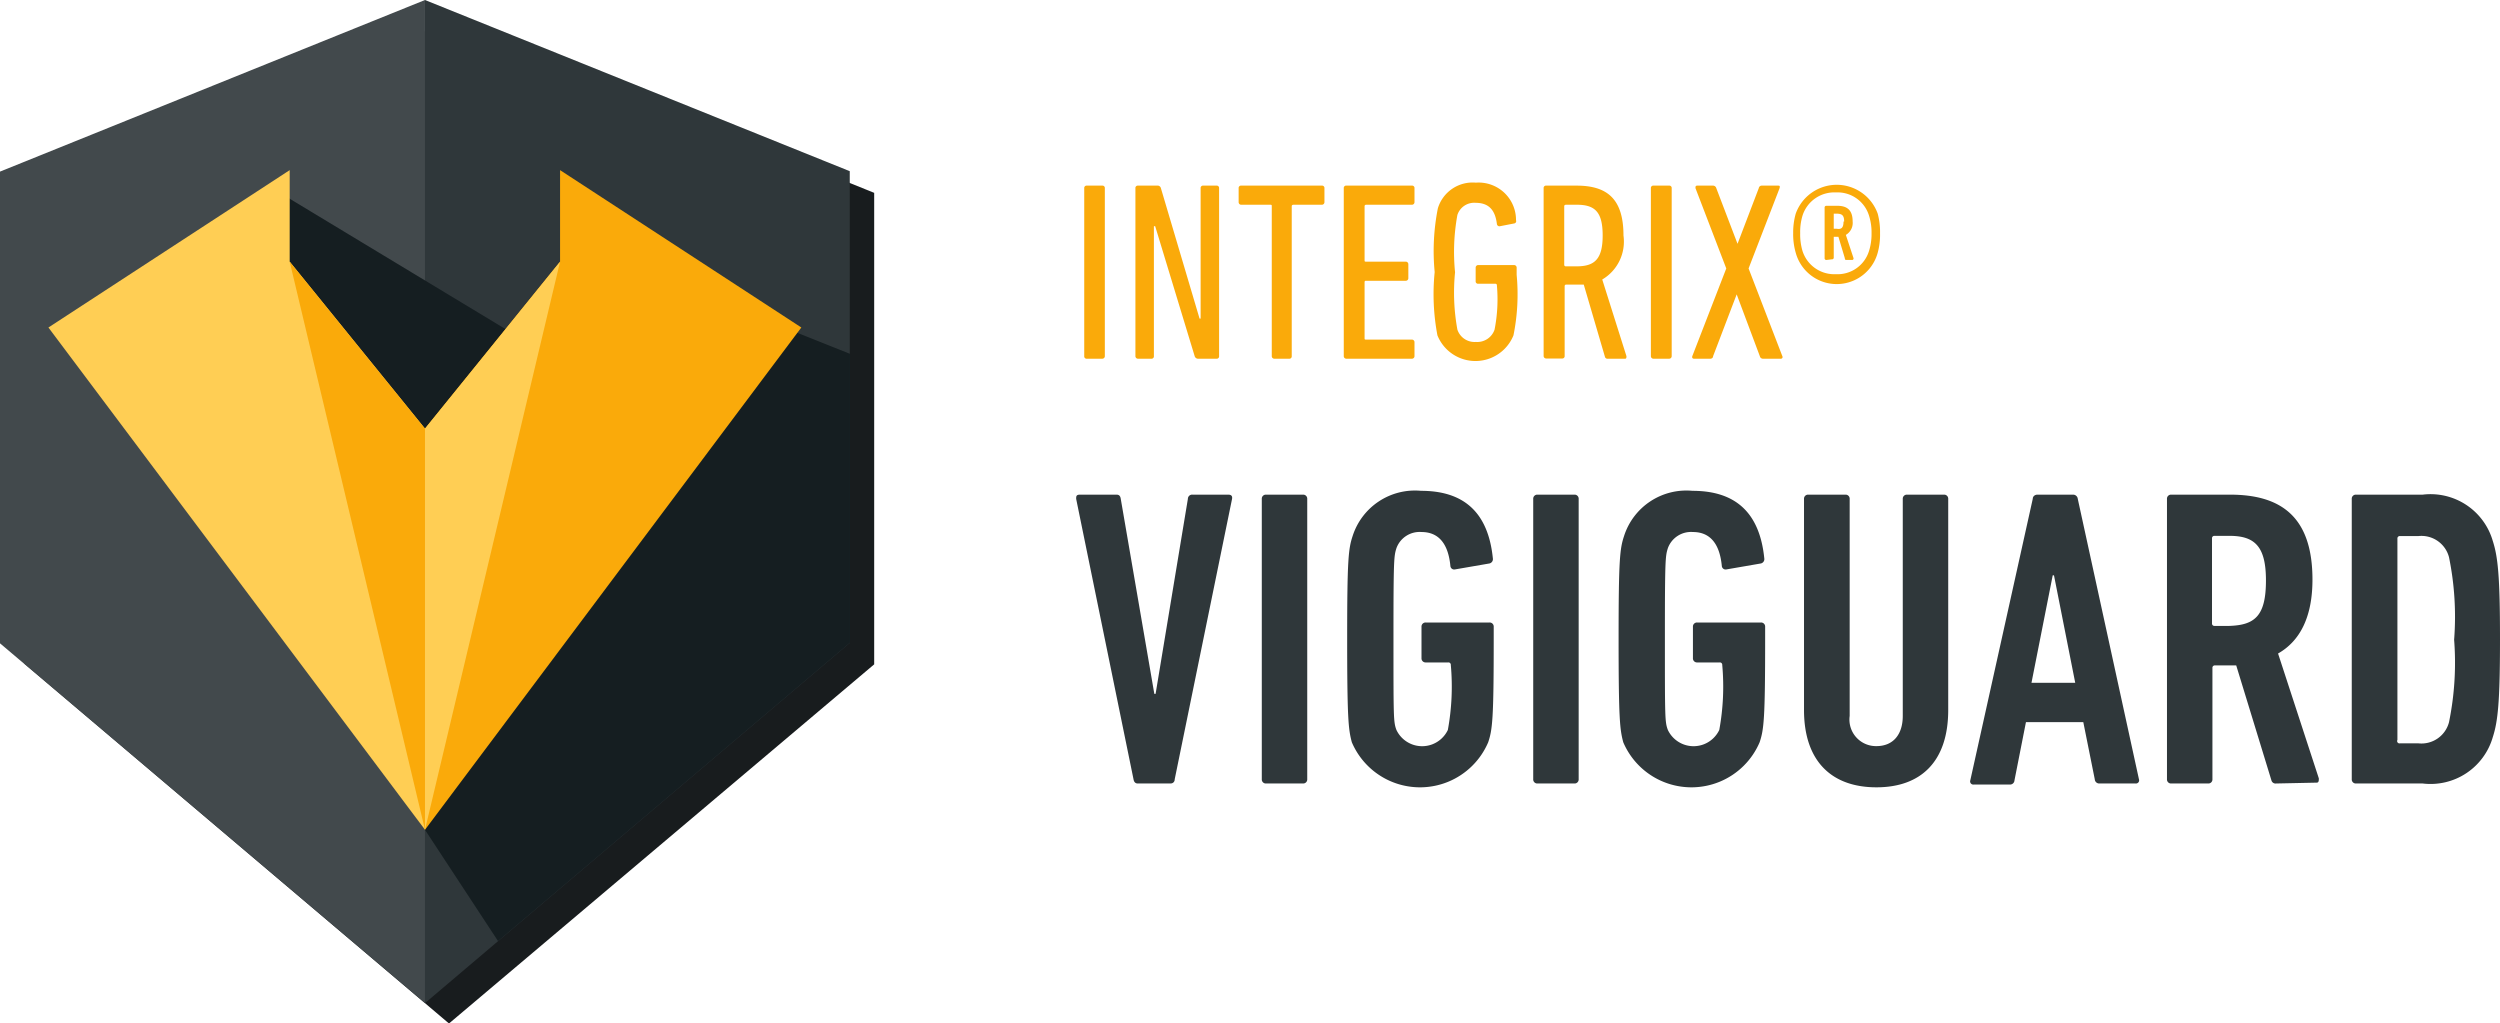
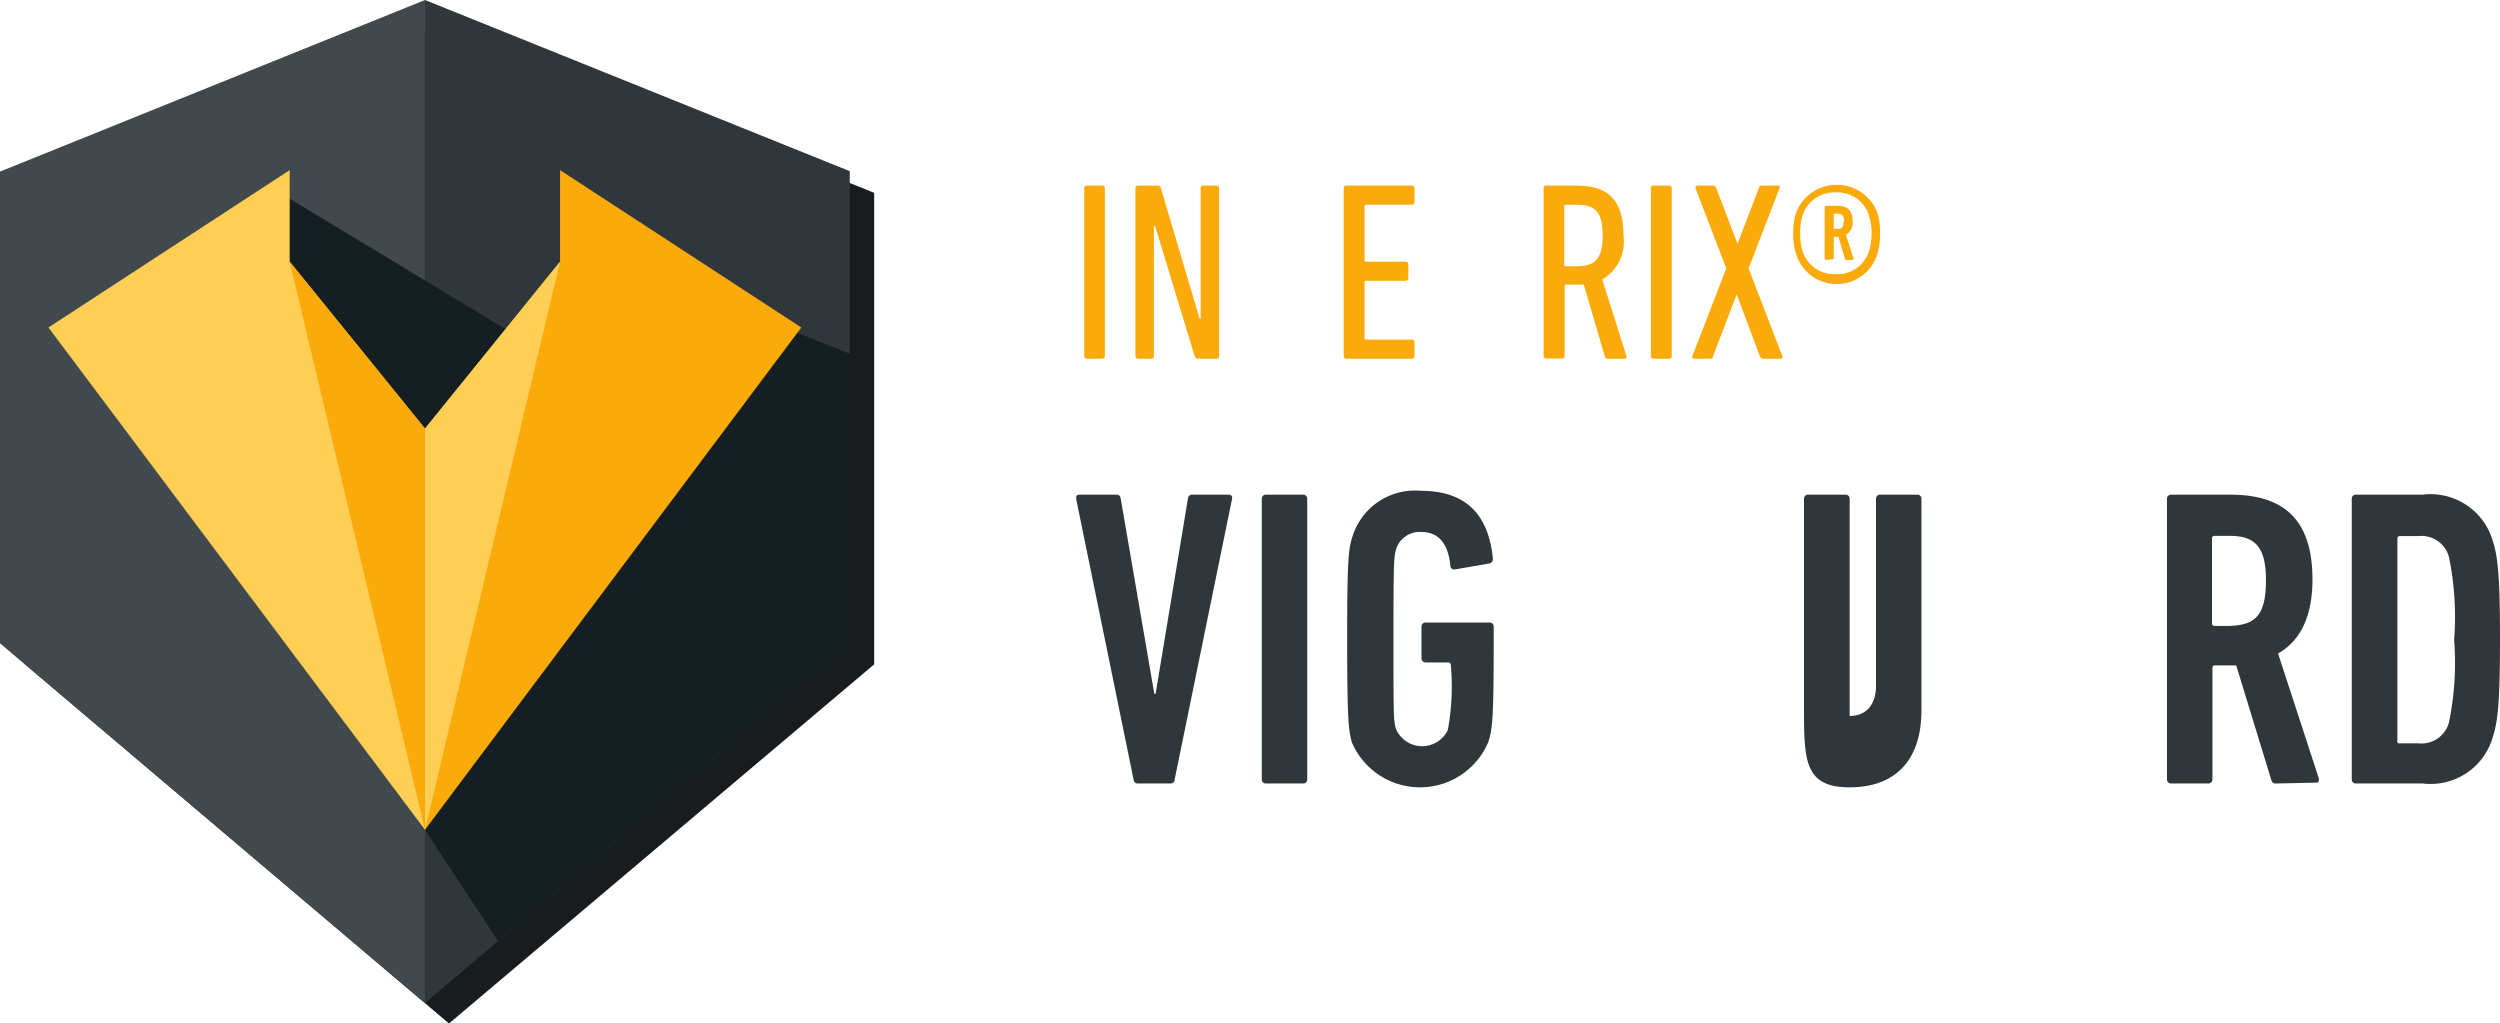
<svg xmlns="http://www.w3.org/2000/svg" viewBox="0 0 117.71 48.19">
  <defs>
    <style>.cls-1{fill:#faaa0a;}.cls-2{fill:#2f373a;}.cls-3{fill:#181c1e;}.cls-4{fill:#42494c;}.cls-5{fill:#151e21;}.cls-6{fill:#ffce54;}</style>
  </defs>
  <g id="Calque_2" data-name="Calque 2">
    <g id="Couleur">
      <path class="cls-1" d="M51.05,8.86a.11.11,0,0,1,.12-.12h.73a.11.11,0,0,1,.12.12v7.91a.12.12,0,0,1-.12.12h-.73a.11.11,0,0,1-.12-.12Z" />
      <path class="cls-1" d="M53.46,8.86a.11.11,0,0,1,.12-.12h.9a.16.16,0,0,1,.18.12L56.48,15h.05V8.86a.11.11,0,0,1,.12-.12h.63a.11.11,0,0,1,.12.12v7.91a.11.11,0,0,1-.12.12h-.85a.17.17,0,0,1-.18-.12l-1.86-6.12h-.06v6.12a.11.11,0,0,1-.12.12h-.63a.12.12,0,0,1-.12-.12Z" />
-       <path class="cls-1" d="M60,16.89a.12.12,0,0,1-.12-.12V9.71c0-.05,0-.07-.07-.07H58.44a.12.12,0,0,1-.12-.12V8.86a.11.11,0,0,1,.12-.12h3.8a.11.11,0,0,1,.12.12v.66a.12.12,0,0,1-.12.12H60.9s-.08,0-.08.07v7.06a.11.11,0,0,1-.12.12Z" />
      <path class="cls-1" d="M63.27,8.86a.11.11,0,0,1,.12-.12h3.09a.11.11,0,0,1,.12.12v.66a.12.12,0,0,1-.12.12H64.32s-.07,0-.07.07v2.54c0,.05,0,.07.07.07h1.87a.12.12,0,0,1,.12.12v.66a.12.12,0,0,1-.12.12H64.32a.06.06,0,0,0-.07.07v2.63c0,.05,0,.07.07.07h2.16a.12.12,0,0,1,.12.12v.66a.12.12,0,0,1-.12.12H63.39a.12.12,0,0,1-.12-.12Z" />
-       <path class="cls-1" d="M67.55,12.81a10.34,10.34,0,0,1,.15-3,1.71,1.71,0,0,1,1.79-1.21,1.76,1.76,0,0,1,1.89,1.77.11.11,0,0,1-.08.15l-.67.13a.12.12,0,0,1-.15-.1c-.08-.67-.39-1-1-1a.83.83,0,0,0-.86.57,9.65,9.65,0,0,0-.11,2.7,9.65,9.65,0,0,0,.11,2.7.85.85,0,0,0,.87.58.86.86,0,0,0,.88-.58,7.38,7.38,0,0,0,.11-2.08.07.07,0,0,0-.08-.08h-.8a.11.11,0,0,1-.12-.12V12.6a.12.12,0,0,1,.12-.12h1.69a.12.12,0,0,1,.12.12v.34a9.75,9.75,0,0,1-.15,2.85,1.93,1.93,0,0,1-3.58,0A10.39,10.39,0,0,1,67.55,12.81Z" />
      <path class="cls-1" d="M75.7,16.89a.12.12,0,0,1-.13-.08l-1-3.41h-.82a.07.07,0,0,0-.08.07v3.29a.11.11,0,0,1-.12.12H72.8a.12.12,0,0,1-.12-.12V8.86a.11.11,0,0,1,.12-.12h1.43c1.44,0,2.21.62,2.21,2.35a2.07,2.07,0,0,1-1,2.07l1.14,3.61c0,.06,0,.12-.06.12Zm-.24-5.8c0-1.11-.36-1.45-1.22-1.45h-.51s-.08,0-.08.07v2.76a.07.07,0,0,0,.08.07h.51C75.08,12.54,75.46,12.2,75.46,11.09Z" />
      <path class="cls-1" d="M77.73,8.86a.11.11,0,0,1,.12-.12h.74a.11.11,0,0,1,.12.12v7.91a.12.12,0,0,1-.12.12h-.74a.12.12,0,0,1-.12-.12Z" />
      <path class="cls-1" d="M83,16.89a.15.15,0,0,1-.14-.12l-1.09-2.91h0l-1.11,2.91c0,.07-.06.12-.13.12h-.77c-.07,0-.1-.05-.08-.12l1.6-4.13L79.83,8.86c0-.08,0-.12.09-.12h.74a.16.16,0,0,1,.15.12l1,2.62h0l1-2.62a.14.14,0,0,1,.14-.12h.76c.07,0,.11,0,.08.12l-1.46,3.78,1.59,4.13a.08.08,0,0,1-.08.12Z" />
      <path class="cls-1" d="M84.55,11.9a3.13,3.13,0,0,1-.12-.92,3.24,3.24,0,0,1,.12-.92,2.05,2.05,0,0,1,3.86,0,3.31,3.31,0,0,1,.11.92,3.21,3.21,0,0,1-.11.92,2,2,0,0,1-3.86,0ZM88,11.82a2.68,2.68,0,0,0,.12-.84,2.61,2.61,0,0,0-.12-.83,1.55,1.55,0,0,0-1.56-1.09,1.57,1.57,0,0,0-1.57,1.09,2.66,2.66,0,0,0-.11.83,2.74,2.74,0,0,0,.11.84,1.57,1.57,0,0,0,1.57,1.09A1.55,1.55,0,0,0,88,11.82ZM86,12.24a.08.08,0,0,1-.09-.09V9.78A.08.08,0,0,1,86,9.69h.51c.48,0,.72.22.72.74a.65.65,0,0,1-.32.63l.36,1.09a.07.07,0,0,1-.08.09h-.24c-.06,0-.08,0-.09-.09l-.3-1h-.22s0,0,0,.05v.92a.08.08,0,0,1-.09.09Zm.83-1.81c0-.29-.1-.37-.36-.37h-.13s0,0,0,0v.66s0,.05,0,.05h.13C86.7,10.81,86.8,10.73,86.8,10.43Z" />
      <path class="cls-2" d="M53.57,36.89c-.12,0-.18-.08-.2-.2l-2.7-13.2c0-.12,0-.2.18-.2h1.72c.12,0,.18.06.2.2l1.58,9.18h.06l1.52-9.18a.2.2,0,0,1,.22-.2h1.68c.16,0,.2.08.18.2l-2.7,13.2c0,.12-.08.2-.2.2Z" />
      <path class="cls-2" d="M59.41,23.49a.19.19,0,0,1,.2-.2h1.74a.19.19,0,0,1,.2.2v13.2a.19.19,0,0,1-.2.2H59.61a.19.19,0,0,1-.2-.2Z" />
      <path class="cls-2" d="M63.43,30.09c0-3.78.06-4.26.26-4.86a3.08,3.08,0,0,1,3.22-2.12c2,0,3.16,1,3.38,3.18a.21.21,0,0,1-.16.24l-1.62.28a.18.18,0,0,1-.22-.16c-.1-1.06-.56-1.6-1.36-1.6a1.16,1.16,0,0,0-1.18.76c-.12.38-.14.54-.14,4.28s0,3.9.14,4.28a1.34,1.34,0,0,0,2.42,0,11.3,11.3,0,0,0,.14-3.06.11.11,0,0,0-.12-.12H67.13a.19.19,0,0,1-.2-.2V29.51a.19.19,0,0,1,.2-.2h3a.19.19,0,0,1,.2.2v.6c0,3.76-.06,4.24-.26,4.84a3.49,3.49,0,0,1-6.42,0C63.49,34.35,63.43,33.87,63.43,30.09Z" />
-       <path class="cls-2" d="M72.19,23.49a.19.19,0,0,1,.2-.2h1.74a.19.19,0,0,1,.2.2v13.2a.19.19,0,0,1-.2.2H72.39a.19.19,0,0,1-.2-.2Z" />
-       <path class="cls-2" d="M76.21,30.09c0-3.78.06-4.26.26-4.86a3.08,3.08,0,0,1,3.22-2.12c2,0,3.16,1,3.38,3.18a.21.21,0,0,1-.16.24l-1.62.28a.18.18,0,0,1-.22-.16c-.1-1.06-.56-1.6-1.36-1.6a1.16,1.16,0,0,0-1.18.76c-.12.38-.14.54-.14,4.28s0,3.9.14,4.28a1.34,1.34,0,0,0,2.42,0,11.3,11.3,0,0,0,.14-3.06.11.11,0,0,0-.12-.12H79.91a.19.19,0,0,1-.2-.2V29.51a.19.19,0,0,1,.2-.2h3a.19.19,0,0,1,.2.2v.6c0,3.76-.06,4.24-.26,4.84a3.49,3.49,0,0,1-6.42,0C76.27,34.35,76.21,33.87,76.21,30.09Z" />
-       <path class="cls-2" d="M84.94,33.43V23.49a.19.19,0,0,1,.2-.2h1.75a.19.19,0,0,1,.2.2V33.71a1.25,1.25,0,0,0,1.26,1.42c.8,0,1.24-.56,1.24-1.42V23.49a.19.19,0,0,1,.2-.2h1.74a.19.19,0,0,1,.2.2v9.94c0,2.42-1.28,3.64-3.38,3.64S84.94,35.85,84.94,33.43Z" />
-       <path class="cls-2" d="M95.71,23.49c0-.12.1-.2.22-.2h1.68a.22.22,0,0,1,.22.2l2.88,13.2a.15.15,0,0,1-.16.2h-1.7a.21.21,0,0,1-.22-.2L98.09,34h-2.7l-.54,2.74a.21.21,0,0,1-.22.2h-1.7a.15.15,0,0,1-.16-.2Zm2,8.66-1-5.06h-.06l-1,5.06Z" />
+       <path class="cls-2" d="M84.94,33.43V23.49a.19.19,0,0,1,.2-.2h1.75a.19.19,0,0,1,.2.2V33.71c.8,0,1.24-.56,1.24-1.42V23.49a.19.19,0,0,1,.2-.2h1.74a.19.19,0,0,1,.2.2v9.94c0,2.42-1.28,3.64-3.38,3.64S84.94,35.85,84.94,33.43Z" />
      <path class="cls-2" d="M107.17,36.89a.2.2,0,0,1-.22-.14l-1.66-5.42h-1a.11.11,0,0,0-.12.12v5.24a.19.19,0,0,1-.2.2h-1.74a.19.19,0,0,1-.2-.2V23.49a.19.19,0,0,1,.2-.2H105c2.42,0,3.88,1.06,3.88,4,0,1.78-.6,2.9-1.62,3.48l1.92,5.88c0,.1,0,.2-.1.2Zm-.48-9.56c0-1.6-.52-2.1-1.72-2.1h-.7a.11.11,0,0,0-.12.12v4a.11.11,0,0,0,.12.12h.7C106.17,29.43,106.69,29,106.69,27.33Z" />
      <path class="cls-2" d="M110.73,23.49a.19.19,0,0,1,.2-.2h3.14a3.05,3.05,0,0,1,3.3,2.18c.24.74.34,1.66.34,4.62s-.1,3.88-.34,4.62a3.05,3.05,0,0,1-3.3,2.18h-3.14a.19.19,0,0,1-.2-.2ZM113,35h.87a1.34,1.34,0,0,0,1.44-1,14,14,0,0,0,.24-3.88,14,14,0,0,0-.24-3.88,1.34,1.34,0,0,0-1.44-1H113a.11.11,0,0,0-.12.12v9.48A.11.11,0,0,0,113,35Z" />
      <polygon class="cls-3" points="21.15 0.99 21.15 0.99 21.15 0.99 21.15 0.99 21.15 0.99 1.15 9.08 1.15 31.25 21.14 48.19 41.16 31.28 41.16 9.08 21.15 0.99" />
      <polygon class="cls-4" points="0 8.08 0 30.29 20.01 47.23 20.01 0 0 8.08" />
      <polygon class="cls-2" points="20.01 0 20.01 47.23 40.01 30.27 40.01 8.06 20.01 0" />
      <polygon class="cls-5" points="40.02 16.66 28.36 12.01 25.4 16.46 13.28 9.14 4.22 16.88 20.01 39.07 23.45 44.31 40.02 30.26 40.02 16.66" />
      <polygon class="cls-6" points="20.01 20.18 20.01 39.07 2.28 15.42 13.64 8.01 13.64 12.32 20.01 20.18" />
      <polygon class="cls-1" points="20.01 20.18 20.01 39.07 13.64 12.32 20.01 20.18" />
      <polygon class="cls-1" points="20.01 20.18 20.01 39.07 37.73 15.42 26.37 8.01 26.37 12.32 20.01 20.18" />
      <polygon class="cls-6" points="20.01 20.18 20.01 39.07 26.37 12.32 20.01 20.18" />
    </g>
  </g>
</svg>